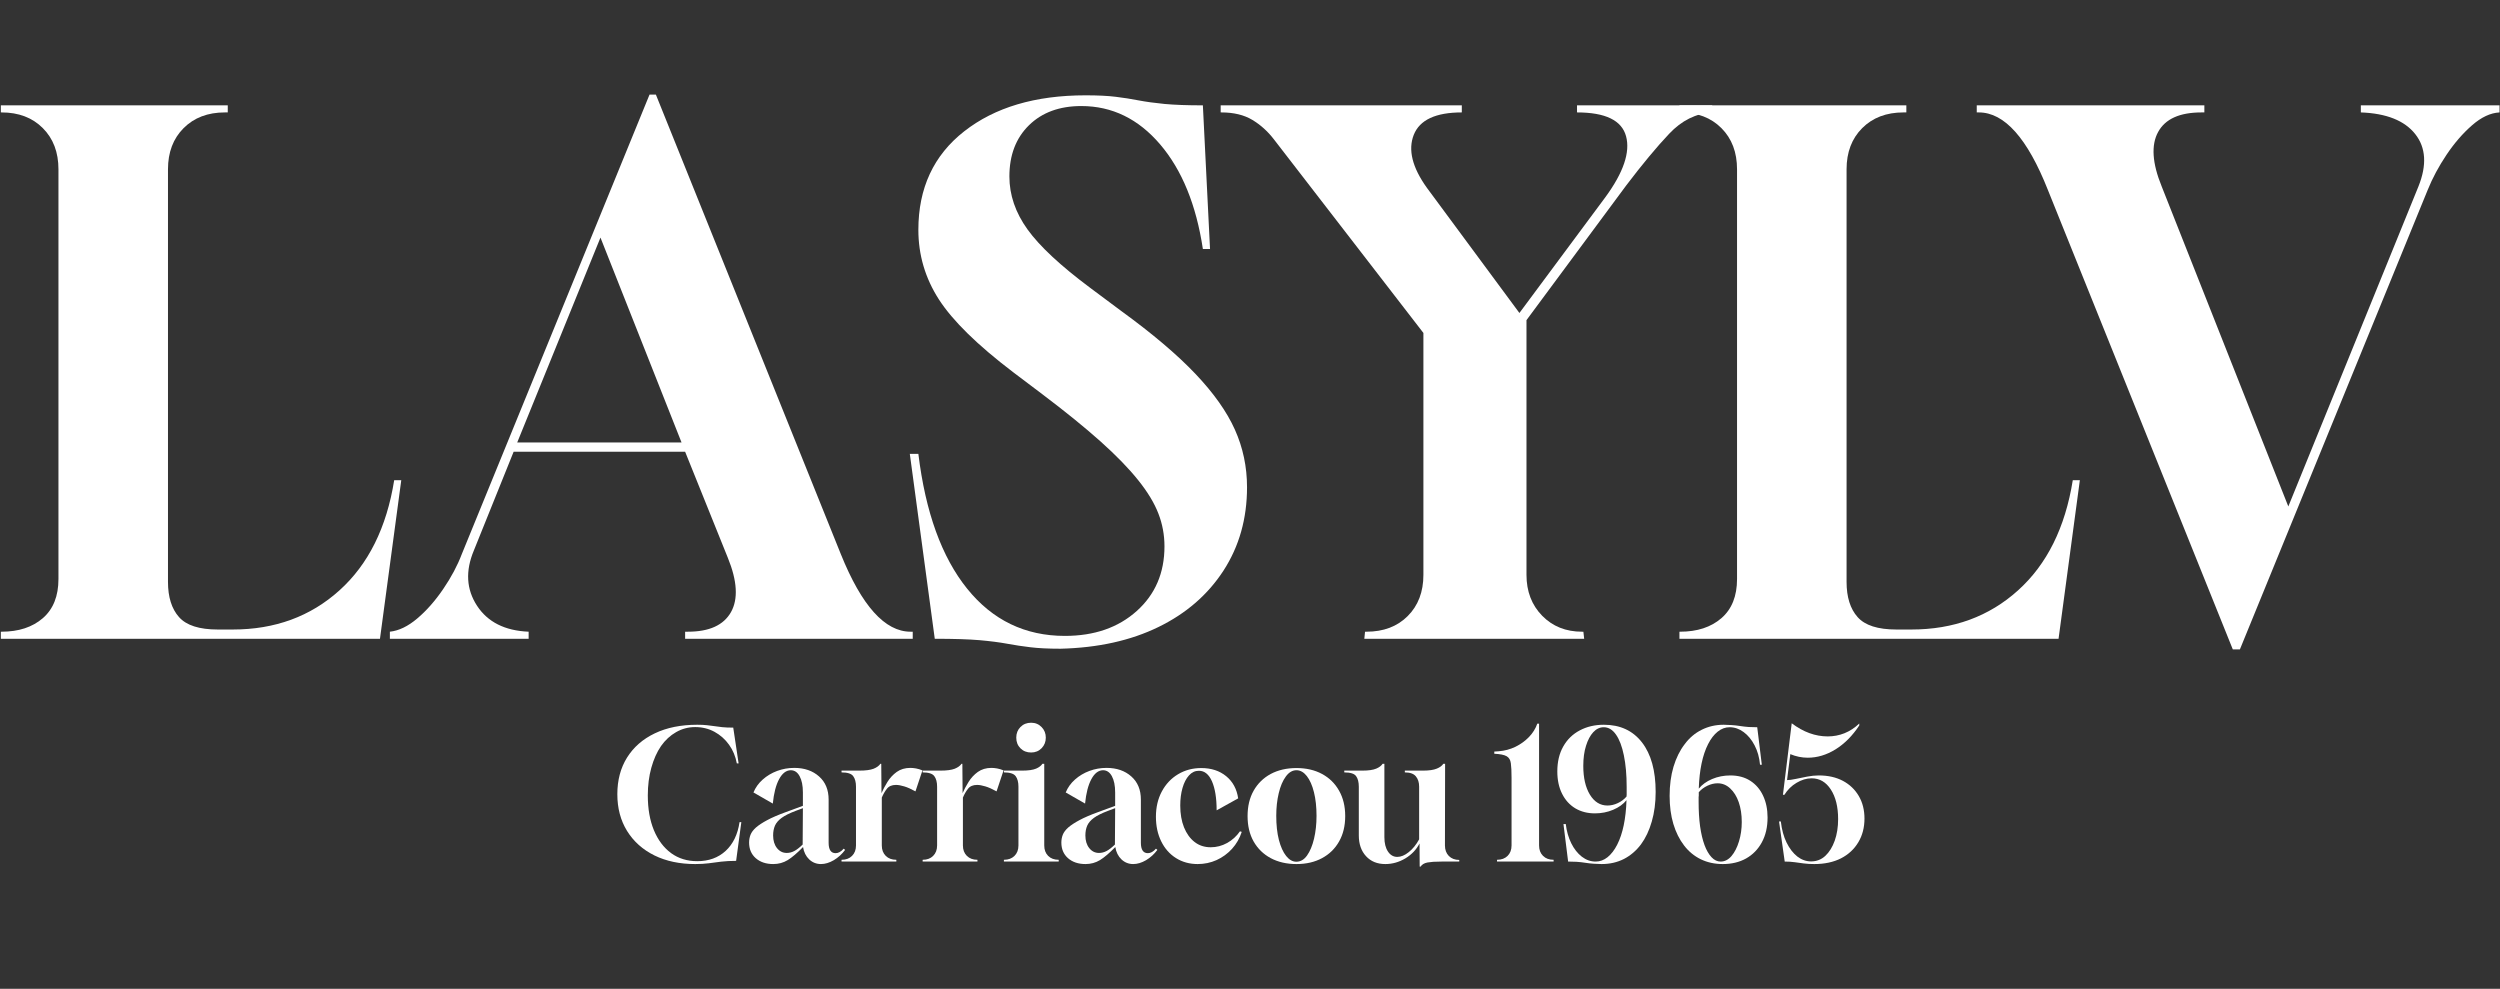
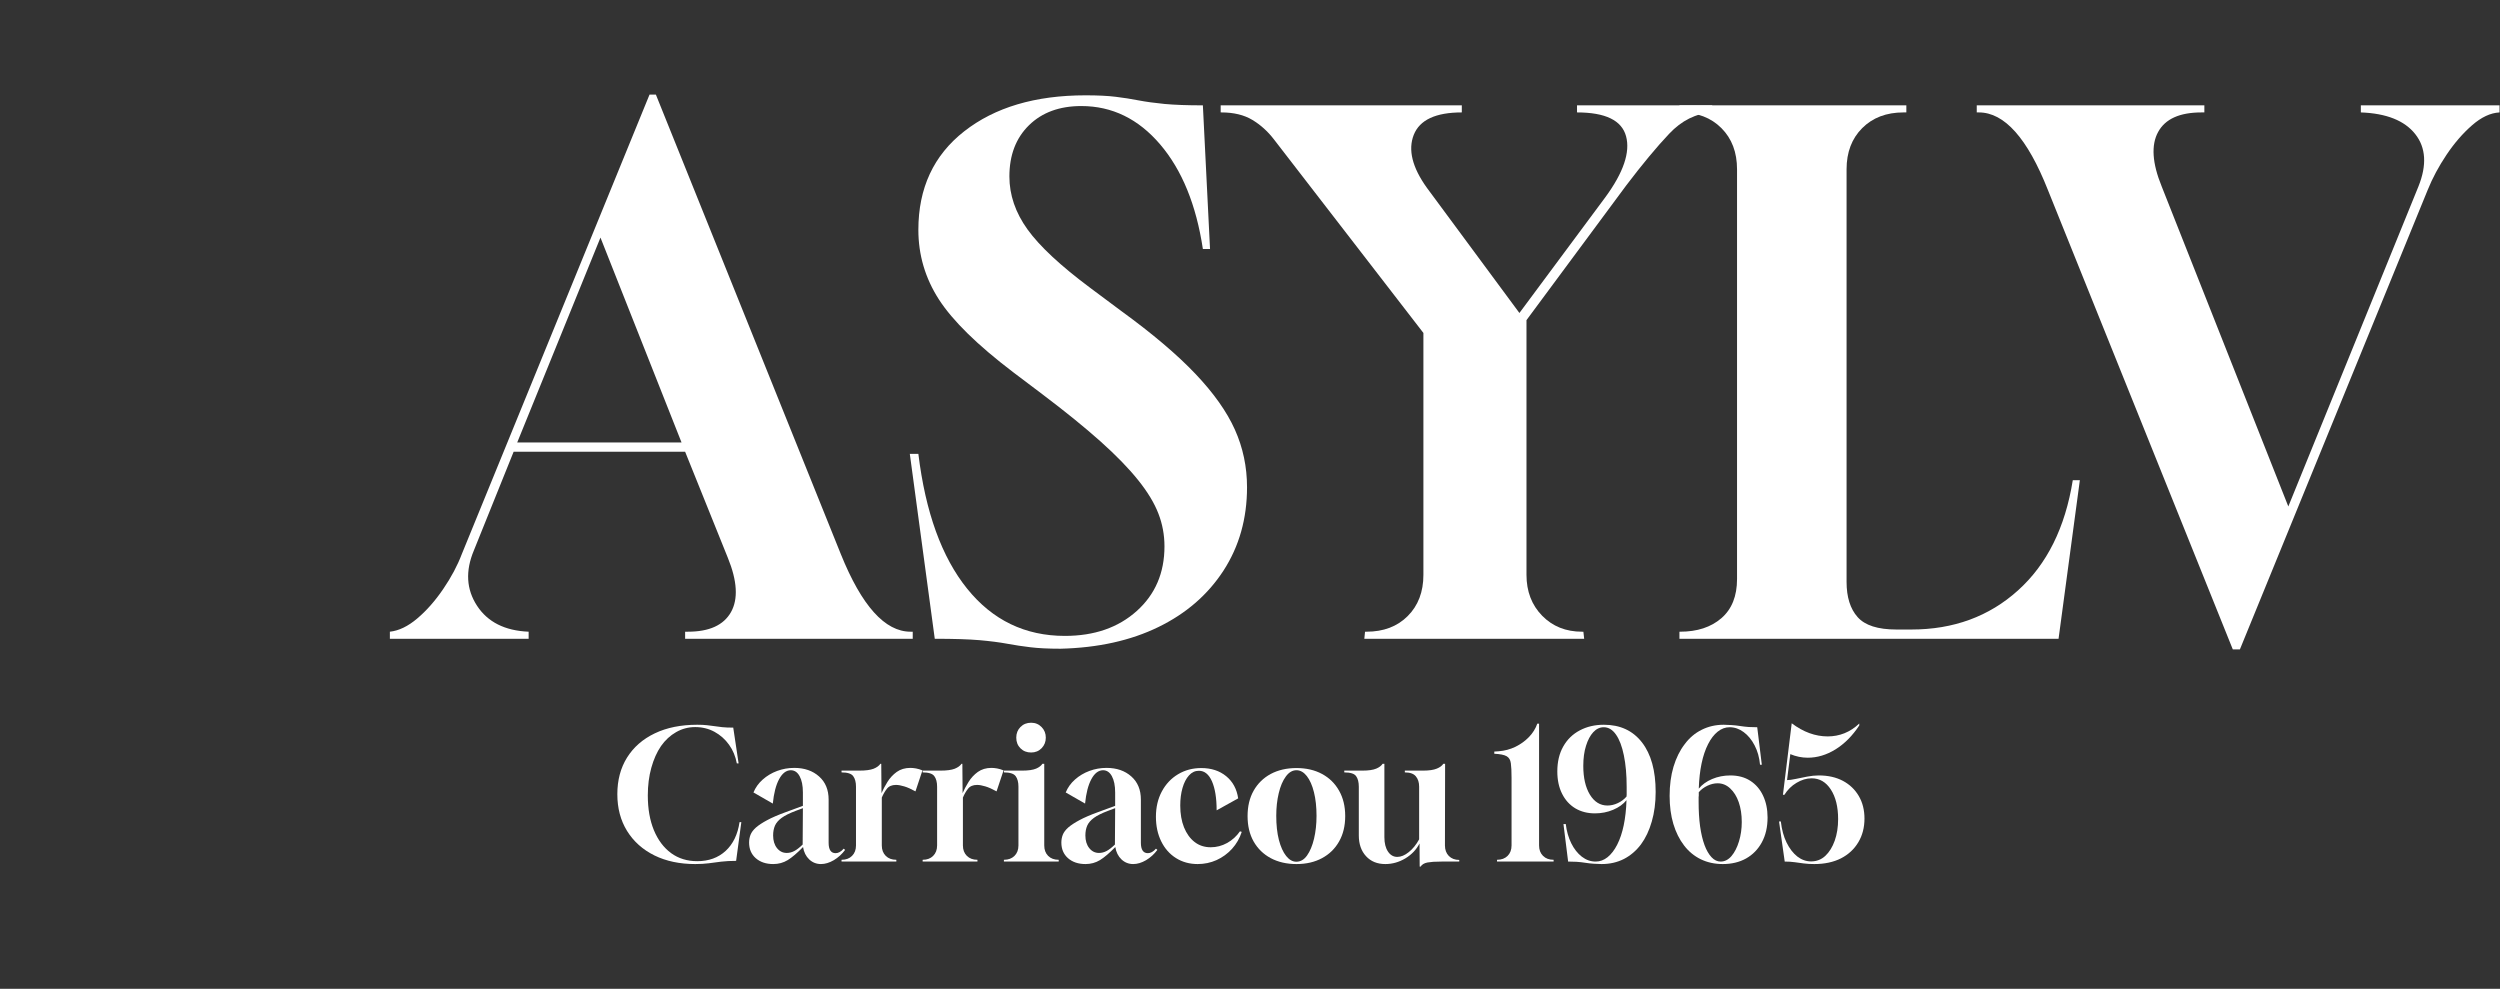
<svg xmlns="http://www.w3.org/2000/svg" width="670" height="265" viewBox="0 0 670 265" fill="none">
  <rect x="0" y="0" width="670" height="265" fill="#333333" stroke="none" />
-   <path d="M0.228 171.191V169.296H0.415C4.998 169.296 8.686 168.087 11.477 165.671C14.269 163.254 15.665 159.754 15.665 155.171V45.379C15.665 40.811 14.269 37.129 11.477 34.337C8.686 31.535 4.998 30.129 0.415 30.129H0.228V28.233H61.04V30.129H60.269C55.696 30.129 52.009 31.535 49.207 34.337C46.415 37.129 45.019 40.811 45.019 45.379V155.941C45.019 160.014 46.004 163.16 47.977 165.379C49.946 167.603 53.415 168.712 58.373 168.712H62.373C73.675 168.712 83.207 165.223 90.957 158.233C98.717 151.249 103.613 141.4 105.644 128.691H107.54L101.832 171.191H0.228Z" fill="white" />
  <path d="M104.487 171.191V169.296C106.904 169.035 109.347 167.853 111.821 165.754C114.305 163.66 116.623 161.025 118.779 157.858C120.946 154.681 122.602 151.561 123.758 148.504L174.071 25.358H175.779L225.341 148.504C230.935 162.369 237.164 169.296 244.029 169.296H244.612V171.191H183.612V169.296H184.362C190.081 169.296 193.93 167.546 195.904 164.046C197.873 160.546 197.591 155.686 195.05 149.462L183.612 121.066H137.654L126.987 147.546C124.696 153.02 124.977 157.952 127.841 162.337C130.701 166.712 135.31 169.035 141.675 169.296V171.191H104.487ZM138.612 118.587H182.654L160.925 63.671L138.612 118.587Z" fill="white" />
  <path d="M284.246 173.858C280.938 173.858 278.235 173.723 276.142 173.462C274.043 173.212 271.98 172.9 269.954 172.525C267.923 172.15 265.444 171.827 262.517 171.566C259.6 171.316 255.6 171.191 250.517 171.191L243.829 121.629H246.121C248.022 137.254 252.376 149.296 259.183 157.754C265.985 166.202 274.725 170.421 285.392 170.421C293.267 170.421 299.683 168.202 304.642 163.754C309.6 159.311 312.079 153.535 312.079 146.421C312.079 143.369 311.537 140.441 310.454 137.65C309.381 134.848 307.579 131.858 305.037 128.691C302.496 125.514 299.126 122.046 294.933 118.296C290.735 114.546 285.522 110.316 279.287 105.608L271.475 99.712C261.944 92.462 255.334 85.983 251.642 80.275C247.959 74.556 246.121 68.327 246.121 61.587C246.121 50.41 250.215 41.608 258.412 35.191C266.621 28.764 277.454 25.546 290.912 25.546C294.215 25.546 296.918 25.681 299.017 25.942C301.11 26.192 303.147 26.514 305.121 26.9C307.09 27.275 309.412 27.598 312.079 27.858C314.746 28.108 318.173 28.233 322.371 28.233L324.287 66.733H322.371C320.59 54.915 316.777 45.577 310.933 38.712C305.084 31.853 298.037 28.421 289.787 28.421C283.938 28.421 279.267 30.139 275.767 33.566C272.267 36.999 270.517 41.577 270.517 47.296C270.517 52.244 272.131 56.973 275.371 61.483C278.621 65.999 284.251 71.244 292.267 77.212L300.454 83.317C308.84 89.415 315.48 95.04 320.371 100.191C325.256 105.332 328.787 110.316 330.954 115.15C333.121 119.983 334.204 125.129 334.204 130.587C334.204 138.978 332.105 146.415 327.912 152.9C323.715 159.374 317.897 164.421 310.454 168.046C303.022 171.671 294.287 173.608 284.246 173.858Z" fill="white" />
  <path d="M365.64 171.191L365.828 169.296H366.223C370.791 169.296 374.473 167.9 377.265 165.108C380.067 162.306 381.473 158.619 381.473 154.046V89.233L341.432 37.379C339.776 35.212 337.838 33.462 335.619 32.129C333.395 30.796 330.635 30.129 327.328 30.129H327.14V28.233H391.765V30.129C384.776 30.129 380.484 32.129 378.89 36.129C377.307 40.129 378.479 44.869 382.411 50.337L407.203 83.879L430.265 52.816C435.098 46.207 436.937 40.775 435.786 36.525C434.645 32.264 430.265 30.129 422.64 30.129V28.233H458.869V30.129C454.536 30.379 450.687 32.29 447.328 35.858C443.963 39.415 440.119 44.046 435.786 49.754L409.098 85.796V154.046C409.098 158.494 410.494 162.145 413.286 165.004C416.088 167.869 419.651 169.296 423.973 169.296H424.348L424.557 171.191H365.64Z" fill="white" />
  <path d="M450.089 171.191V169.296H450.276C454.86 169.296 458.547 168.087 461.339 165.671C464.131 163.254 465.526 159.754 465.526 155.171V45.379C465.526 40.811 464.131 37.129 461.339 34.337C458.547 31.535 454.86 30.129 450.276 30.129H450.089V28.233H510.901V30.129H510.131C505.558 30.129 501.87 31.535 499.068 34.337C496.276 37.129 494.881 40.811 494.881 45.379V155.941C494.881 160.014 495.865 163.16 497.839 165.379C499.808 167.603 503.276 168.712 508.235 168.712H512.235C523.537 168.712 533.068 165.223 540.818 158.233C548.578 151.249 553.474 141.4 555.506 128.691H557.401L551.693 171.191H450.089Z" fill="white" />
  <path d="M598.394 174.046L548.831 50.9C543.357 37.056 537.19 30.129 530.331 30.129H529.769V28.233H590.769V30.129H589.998C584.149 30.129 580.274 31.879 578.373 35.379C576.466 38.869 576.789 43.728 579.331 49.962L613.269 135.733L648.144 49.962C650.435 44.244 650.149 39.566 647.289 35.941C644.425 32.316 639.565 30.379 632.706 30.129V28.233H669.873V30.129C667.456 30.254 665.003 31.4 662.519 33.566C660.045 35.723 657.758 38.358 655.664 41.483C653.581 44.598 651.899 47.733 650.623 50.9L600.289 174.046H598.394Z" fill="white" />
  <path d="M186.322 231.567C182.166 231.567 178.52 230.796 175.384 229.254C172.244 227.702 169.801 225.515 168.051 222.692C166.311 219.874 165.447 216.598 165.447 212.858C165.447 209.082 166.311 205.806 168.051 203.025C169.801 200.233 172.27 198.077 175.468 196.546C178.676 195.004 182.473 194.233 186.863 194.233C187.916 194.233 188.791 194.275 189.488 194.358C190.197 194.431 190.853 194.515 191.468 194.608C192.077 194.707 192.77 194.796 193.551 194.879C194.343 194.963 195.327 195.004 196.509 195.004L197.947 204.588H197.468C197.119 202.702 196.426 201.035 195.384 199.588C194.343 198.129 193.041 196.978 191.488 196.129C189.931 195.285 188.207 194.858 186.322 194.858C184.473 194.858 182.764 195.312 181.197 196.213C179.624 197.103 178.28 198.348 177.155 199.942C176.041 201.567 175.176 203.515 174.551 205.775C173.926 208.025 173.613 210.499 173.613 213.192C173.613 216.749 174.155 219.848 175.238 222.483C176.332 225.124 177.869 227.171 179.843 228.629C181.827 230.077 184.166 230.796 186.863 230.796C189.931 230.796 192.468 229.879 194.468 228.046C196.468 226.202 197.707 223.629 198.197 220.338H198.676L197.28 230.713C195.78 230.713 194.452 230.785 193.301 230.921C192.145 231.072 191.03 231.218 189.947 231.358C188.874 231.494 187.666 231.567 186.322 231.567Z" fill="white" />
  <path d="M207.238 231.567C205.291 231.567 203.723 231.035 202.53 229.983C201.348 228.931 200.759 227.541 200.759 225.817C200.759 225.082 200.884 224.39 201.134 223.733C201.395 223.067 201.884 222.416 202.593 221.775C203.327 221.14 204.332 220.478 205.613 219.796C206.889 219.103 208.582 218.374 210.697 217.608L215.176 215.963V212.379C215.176 210.546 214.884 209.098 214.301 208.025C213.728 206.957 212.931 206.421 211.905 206.421C210.681 206.452 209.645 207.249 208.801 208.817C207.952 210.39 207.389 212.567 207.113 215.358L201.926 212.379C202.468 211.062 203.291 209.91 204.405 208.921C205.53 207.921 206.822 207.15 208.28 206.608C209.738 206.067 211.264 205.796 212.863 205.796C215.582 205.796 217.801 206.562 219.509 208.088C221.218 209.603 222.072 211.671 222.072 214.296V225.858C222.072 227.723 222.697 228.65 223.947 228.65C224.681 228.65 225.405 228.249 226.113 227.442L226.488 227.775C225.655 228.9 224.645 229.817 223.468 230.525C222.285 231.218 221.134 231.567 220.009 231.567C218.801 231.567 217.749 231.15 216.863 230.317C215.988 229.483 215.436 228.379 215.218 227.004C213.645 228.619 212.28 229.785 211.113 230.504C209.947 231.213 208.655 231.567 207.238 231.567ZM210.843 228.588C211.551 228.588 212.228 228.416 212.884 228.067C213.535 227.723 214.28 227.145 215.113 226.338L215.176 216.588L213.238 217.317C211.613 217.931 210.369 218.546 209.509 219.171C208.645 219.796 208.041 220.494 207.697 221.254C207.363 222.02 207.197 222.9 207.197 223.9C207.197 225.275 207.535 226.4 208.218 227.275C208.91 228.15 209.785 228.588 210.843 228.588Z" fill="white" />
  <path d="M225.531 230.9V230.421H225.573C226.724 230.421 227.646 230.077 228.344 229.379C229.052 228.671 229.406 227.744 229.406 226.587V210.837C229.406 209.619 229.156 208.671 228.656 208.004C228.167 207.337 227.125 207.004 225.531 207.004V206.525H230.281C231.974 206.525 233.25 206.358 234.115 206.025C234.974 205.681 235.583 205.233 235.948 204.692H236.177L236.24 212.567C236.656 211.608 237.188 210.603 237.844 209.546C238.495 208.494 239.323 207.603 240.323 206.879C241.333 206.16 242.552 205.796 243.969 205.796C244.438 205.796 244.948 205.848 245.49 205.942C246.031 206.041 246.604 206.212 247.219 206.462L245.344 212.087C244.188 211.452 243.188 211.004 242.344 210.754C241.495 210.494 240.75 210.358 240.115 210.358C239.031 210.358 238.224 210.702 237.698 211.379C237.167 212.046 236.708 212.837 236.323 213.754V226.587C236.323 227.744 236.677 228.671 237.385 229.379C238.094 230.077 239.021 230.421 240.177 230.421H240.219V230.9H225.531Z" fill="white" />
  <path d="M247.269 230.9V230.421H247.31C248.461 230.421 249.383 230.077 250.081 229.379C250.789 228.671 251.144 227.744 251.144 226.587V210.837C251.144 209.619 250.894 208.671 250.394 208.004C249.904 207.337 248.862 207.004 247.269 207.004V206.525H252.019C253.711 206.525 254.987 206.358 255.852 206.025C256.711 205.681 257.321 205.233 257.685 204.692H257.914L257.977 212.567C258.394 211.608 258.925 210.603 259.581 209.546C260.232 208.494 261.06 207.603 262.06 206.879C263.071 206.16 264.289 205.796 265.706 205.796C266.175 205.796 266.685 205.848 267.227 205.942C267.769 206.041 268.341 206.212 268.956 206.462L267.081 212.087C265.925 211.452 264.925 211.004 264.081 210.754C263.232 210.494 262.487 210.358 261.852 210.358C260.769 210.358 259.961 210.702 259.435 211.379C258.904 212.046 258.446 212.837 258.06 213.754V226.587C258.06 227.744 258.414 228.671 259.123 229.379C259.831 230.077 260.758 230.421 261.914 230.421H261.956V230.9H247.269Z" fill="white" />
  <path d="M269.047 230.9V230.421H269.089C270.24 230.421 271.172 230.077 271.88 229.379C272.589 228.671 272.943 227.744 272.943 226.587V210.837C272.943 209.619 272.693 208.671 272.193 208.004C271.693 207.337 270.641 207.004 269.047 207.004V206.525H273.943C275.578 206.525 276.828 206.348 277.693 205.983C278.484 205.64 279.036 205.207 279.359 204.692H279.859V226.587C279.859 227.744 280.203 228.671 280.901 229.379C281.609 230.077 282.536 230.421 283.693 230.421H283.734V230.9H269.047ZM276.339 201.671C275.182 201.671 274.234 201.296 273.484 200.546C272.734 199.796 272.359 198.848 272.359 197.692C272.359 196.541 272.734 195.587 273.484 194.837C274.234 194.077 275.182 193.692 276.339 193.692C277.464 193.692 278.401 194.082 279.151 194.858C279.901 195.624 280.276 196.567 280.276 197.692C280.276 198.806 279.901 199.749 279.151 200.525C278.401 201.291 277.464 201.671 276.339 201.671Z" fill="white" />
  <path d="M290.924 231.567C288.976 231.567 287.408 231.035 286.215 229.983C285.033 228.931 284.444 227.541 284.444 225.817C284.444 225.082 284.569 224.39 284.819 223.733C285.08 223.067 285.569 222.416 286.278 221.775C287.012 221.14 288.017 220.478 289.299 219.796C290.575 219.103 292.267 218.374 294.382 217.608L298.861 215.963V212.379C298.861 210.546 298.569 209.098 297.986 208.025C297.413 206.957 296.616 206.421 295.59 206.421C294.366 206.452 293.33 207.249 292.486 208.817C291.637 210.39 291.075 212.567 290.799 215.358L285.611 212.379C286.153 211.062 286.976 209.91 288.09 208.921C289.215 207.921 290.507 207.15 291.965 206.608C293.424 206.067 294.95 205.796 296.549 205.796C299.267 205.796 301.486 206.562 303.194 208.088C304.903 209.603 305.757 211.671 305.757 214.296V225.858C305.757 227.723 306.382 228.65 307.632 228.65C308.366 228.65 309.09 228.249 309.799 227.442L310.174 227.775C309.34 228.9 308.33 229.817 307.153 230.525C305.97 231.218 304.819 231.567 303.694 231.567C302.486 231.567 301.434 231.15 300.549 230.317C299.674 229.483 299.121 228.379 298.903 227.004C297.33 228.619 295.965 229.785 294.799 230.504C293.632 231.213 292.34 231.567 290.924 231.567ZM294.528 228.588C295.236 228.588 295.913 228.416 296.569 228.067C297.22 227.723 297.965 227.145 298.799 226.338L298.861 216.588L296.924 217.317C295.299 217.931 294.054 218.546 293.194 219.171C292.33 219.796 291.726 220.494 291.382 221.254C291.049 222.02 290.882 222.9 290.882 223.9C290.882 225.275 291.22 226.4 291.903 227.275C292.595 228.15 293.47 228.588 294.528 228.588Z" fill="white" />
  <path d="M320.976 231.567C318.793 231.567 316.856 231.03 315.163 229.963C313.465 228.895 312.147 227.4 311.205 225.483C310.257 223.556 309.788 221.358 309.788 218.9C309.788 216.348 310.314 214.082 311.371 212.108C312.424 210.14 313.871 208.603 315.705 207.504C317.549 206.395 319.627 205.838 321.934 205.838C324.611 205.838 326.84 206.567 328.621 208.025C330.397 209.483 331.465 211.463 331.83 213.963L326.059 217.171C326.059 213.91 325.642 211.317 324.809 209.4C323.976 207.515 322.809 206.567 321.309 206.567C320.278 206.567 319.392 206.983 318.642 207.817C317.892 208.65 317.314 209.77 316.913 211.171C316.507 212.577 316.309 214.145 316.309 215.879C316.309 218.088 316.642 220.035 317.309 221.713C317.986 223.395 318.934 224.707 320.142 225.65C321.361 226.598 322.809 227.067 324.476 227.067C326.017 227.067 327.481 226.686 328.871 225.921C330.257 225.145 331.403 224.103 332.309 222.796L332.788 222.942C332.231 224.666 331.361 226.181 330.184 227.483C329.002 228.775 327.621 229.785 326.038 230.504C324.455 231.213 322.767 231.567 320.976 231.567Z" fill="white" />
  <path d="M347.454 231.567C344.829 231.567 342.527 231.035 340.558 229.983C338.6 228.931 337.068 227.442 335.975 225.525C334.891 223.608 334.35 221.338 334.35 218.713C334.35 216.088 334.891 213.817 335.975 211.9C337.068 209.973 338.6 208.478 340.558 207.421C342.527 206.369 344.829 205.838 347.454 205.838C350.079 205.838 352.36 206.369 354.308 207.421C356.266 208.478 357.787 209.973 358.87 211.9C359.964 213.817 360.516 216.088 360.516 218.713C360.516 221.338 359.964 223.608 358.87 225.525C357.787 227.442 356.266 228.931 354.308 229.983C352.36 231.035 350.079 231.567 347.454 231.567ZM347.412 230.942C348.537 230.942 349.495 230.39 350.287 229.275C351.089 228.15 351.714 226.65 352.162 224.775C352.605 222.9 352.829 220.858 352.829 218.65C352.829 216.265 352.6 214.15 352.141 212.317C351.683 210.473 351.042 209.025 350.225 207.983C349.402 206.942 348.48 206.421 347.454 206.421C346.37 206.421 345.417 206.983 344.6 208.108C343.777 209.223 343.146 210.707 342.704 212.567C342.256 214.431 342.037 216.457 342.037 218.65C342.037 221.098 342.271 223.249 342.745 225.108C343.23 226.957 343.881 228.395 344.704 229.421C345.521 230.436 346.423 230.942 347.412 230.942Z" fill="white" />
  <path d="M380.474 232.254L380.433 226.046C379.599 227.686 378.334 229.02 376.641 230.046C374.943 231.056 373.152 231.567 371.266 231.567C369.11 231.567 367.391 230.869 366.099 229.462C364.808 228.061 364.162 226.207 364.162 223.9V210.837C364.162 209.619 363.917 208.671 363.433 208.004C362.959 207.337 361.902 207.004 360.266 207.004V206.525H365.12C366.745 206.525 367.985 206.348 368.849 205.983C369.652 205.64 370.214 205.207 370.537 204.692H371.016V224.379C371.016 225.978 371.334 227.254 371.974 228.212C372.61 229.171 373.443 229.65 374.474 229.65C375.459 229.65 376.48 229.228 377.537 228.379C378.605 227.535 379.537 226.39 380.329 224.942V210.837C380.329 209.686 380.037 208.765 379.454 208.067C378.881 207.358 377.896 207.004 376.495 207.004V206.525H381.349C382.974 206.525 384.214 206.348 385.079 205.983C385.912 205.64 386.485 205.207 386.808 204.692H387.287L387.245 226.587C387.245 227.744 387.589 228.681 388.287 229.4C388.995 230.108 389.922 230.462 391.079 230.462V230.9H386.329C385.495 230.9 384.756 230.921 384.12 230.962C383.48 231.015 382.954 231.077 382.537 231.15C381.672 231.327 381.068 231.697 380.724 232.254H380.474Z" fill="white" />
  <path d="M401.2 230.9V230.421H401.242C402.393 230.421 403.325 230.077 404.033 229.379C404.742 228.671 405.096 227.744 405.096 226.587V208.442C405.096 206.749 405.033 205.457 404.908 204.567C404.794 203.666 404.419 203.035 403.783 202.671C403.143 202.296 402.038 202.077 400.471 202.004V201.421L401.679 201.337C403.247 201.212 404.726 200.817 406.117 200.15C407.502 199.473 408.721 198.598 409.762 197.525C410.804 196.442 411.544 195.249 411.992 193.942H412.471V226.587C412.471 227.744 412.825 228.671 413.533 229.379C414.242 230.077 415.169 230.421 416.325 230.421H416.367V230.9H401.2Z" fill="white" />
  <path d="M429.216 231.567C428.576 231.567 427.894 231.535 427.175 231.483C426.466 231.442 425.706 231.358 424.904 231.233C424.097 231.108 423.305 231.015 422.529 230.963C421.748 230.921 420.993 230.9 420.258 230.9L419.008 220.858H419.633C419.852 222.749 420.341 224.457 421.091 225.983C421.841 227.499 422.784 228.702 423.925 229.588C425.06 230.463 426.3 230.9 427.633 230.9C428.784 230.9 429.847 230.515 430.821 229.733C431.805 228.942 432.664 227.827 433.404 226.379C434.904 223.437 435.737 219.457 435.904 214.442C435.029 215.525 433.831 216.39 432.321 217.025C430.805 217.666 429.18 217.983 427.446 217.983C425.456 217.983 423.701 217.535 422.175 216.629C420.659 215.713 419.477 214.41 418.633 212.713C417.784 211.02 417.362 209.035 417.362 206.754C417.362 204.16 417.888 201.931 418.946 200.067C419.998 198.192 421.472 196.754 423.362 195.754C425.248 194.744 427.409 194.233 429.841 194.233C434.201 194.233 437.602 195.812 440.05 198.963C442.493 202.119 443.716 206.541 443.716 212.233C443.716 215.14 443.368 217.785 442.675 220.171C441.993 222.562 441.029 224.603 439.779 226.296C438.498 227.994 436.972 229.296 435.196 230.213C433.414 231.114 431.425 231.567 429.216 231.567ZM430.8 215.879C431.727 215.879 432.654 215.666 433.571 215.233C434.487 214.806 435.263 214.223 435.904 213.483C435.93 213.317 435.946 213.16 435.946 213.004C435.946 212.838 435.946 212.692 435.946 212.567V210.942C435.946 207.681 435.696 204.848 435.196 202.442C434.706 200.041 434.008 198.187 433.091 196.879C432.175 195.562 431.076 194.9 429.8 194.9C428.743 194.9 427.805 195.348 426.987 196.233C426.18 197.108 425.534 198.327 425.05 199.879C424.56 201.421 424.321 203.223 424.321 205.275C424.321 208.442 424.909 211.004 426.091 212.963C427.284 214.91 428.852 215.879 430.8 215.879Z" fill="white" />
  <path d="M461.708 231.567C459.526 231.567 457.552 231.134 455.792 230.275C454.042 229.416 452.552 228.187 451.333 226.588C450.094 224.978 449.136 223.056 448.458 220.817C447.792 218.582 447.458 216.067 447.458 213.275C447.458 210.431 447.802 207.832 448.5 205.483C449.208 203.14 450.198 201.129 451.479 199.463C452.729 197.77 454.25 196.478 456.042 195.588C457.833 194.687 459.802 194.233 461.958 194.233C462.594 194.233 463.281 194.265 464.021 194.317C464.755 194.358 465.521 194.442 466.313 194.567C467.115 194.692 467.901 194.785 468.667 194.838C469.443 194.879 470.198 194.9 470.938 194.9L472.167 204.942H471.688C471.505 202.983 471.021 201.254 470.229 199.754C469.448 198.244 468.469 197.056 467.292 196.192C466.125 195.332 464.875 194.9 463.542 194.9C462.386 194.9 461.318 195.296 460.333 196.088C459.36 196.869 458.505 197.978 457.771 199.421C456.271 202.369 455.438 206.348 455.271 211.358C456.146 210.275 457.339 209.416 458.854 208.775C460.365 208.14 461.99 207.817 463.729 207.817C465.813 207.817 467.594 208.296 469.083 209.254C470.568 210.213 471.708 211.541 472.5 213.233C473.302 214.931 473.708 216.879 473.708 219.088C473.708 221.66 473.193 223.879 472.167 225.754C471.151 227.619 469.75 229.056 467.958 230.067C466.167 231.067 464.083 231.567 461.708 231.567ZM461.125 230.9C462.219 230.9 463.193 230.41 464.042 229.421C464.886 228.421 465.552 227.119 466.042 225.504C466.542 223.879 466.792 222.145 466.792 220.296C466.792 218.312 466.521 216.541 465.979 214.983C465.438 213.431 464.672 212.202 463.688 211.296C462.714 210.379 461.589 209.921 460.313 209.921C459.422 209.921 458.521 210.14 457.604 210.567C456.688 210.999 455.906 211.582 455.271 212.317V213.233C455.24 213.358 455.229 213.499 455.229 213.65C455.229 213.791 455.229 213.921 455.229 214.046V214.858C455.229 217.306 455.36 219.504 455.625 221.463C455.901 223.41 456.297 225.082 456.813 226.483C457.323 227.858 457.948 228.942 458.688 229.733C459.422 230.515 460.235 230.9 461.125 230.9Z" fill="white" />
  <path d="M486.222 231.567C485.164 231.567 484.222 231.509 483.388 231.4C482.565 231.285 481.753 231.176 480.951 231.067C480.144 230.952 479.263 230.9 478.305 230.9L476.784 220.15H477.263C477.513 222.332 478.024 224.223 478.805 225.817C479.597 227.416 480.555 228.66 481.68 229.546C482.815 230.421 484.045 230.858 485.368 230.858C486.836 230.858 488.107 230.369 489.18 229.379C490.248 228.379 491.086 227.025 491.701 225.317C492.31 223.598 492.618 221.666 492.618 219.525C492.618 216.233 491.961 213.588 490.659 211.588C489.368 209.588 487.649 208.588 485.513 208.588C484.164 208.588 482.815 208.994 481.472 209.796C480.138 210.588 479.055 211.66 478.222 213.004H477.826L480.18 193.838C483.289 196.186 486.503 197.358 489.826 197.358C491.394 197.358 492.894 197.077 494.326 196.504C495.769 195.921 497.086 195.056 498.284 193.9V194.421C496.451 197.202 494.326 199.338 491.909 200.838C489.493 202.327 487.019 203.067 484.493 203.067C482.894 203.067 481.331 202.749 479.805 202.108L478.93 209.067C479.513 209.067 480.284 208.963 481.243 208.754C482.201 208.546 483.227 208.338 484.326 208.129C485.435 207.921 486.472 207.817 487.43 207.817C489.93 207.817 492.086 208.306 493.909 209.275C495.727 210.249 497.144 211.603 498.159 213.338C499.17 215.061 499.68 217.077 499.68 219.379C499.68 221.785 499.123 223.91 498.013 225.754C496.914 227.588 495.368 229.02 493.368 230.046C491.368 231.056 488.982 231.567 486.222 231.567Z" fill="white" />
</svg>